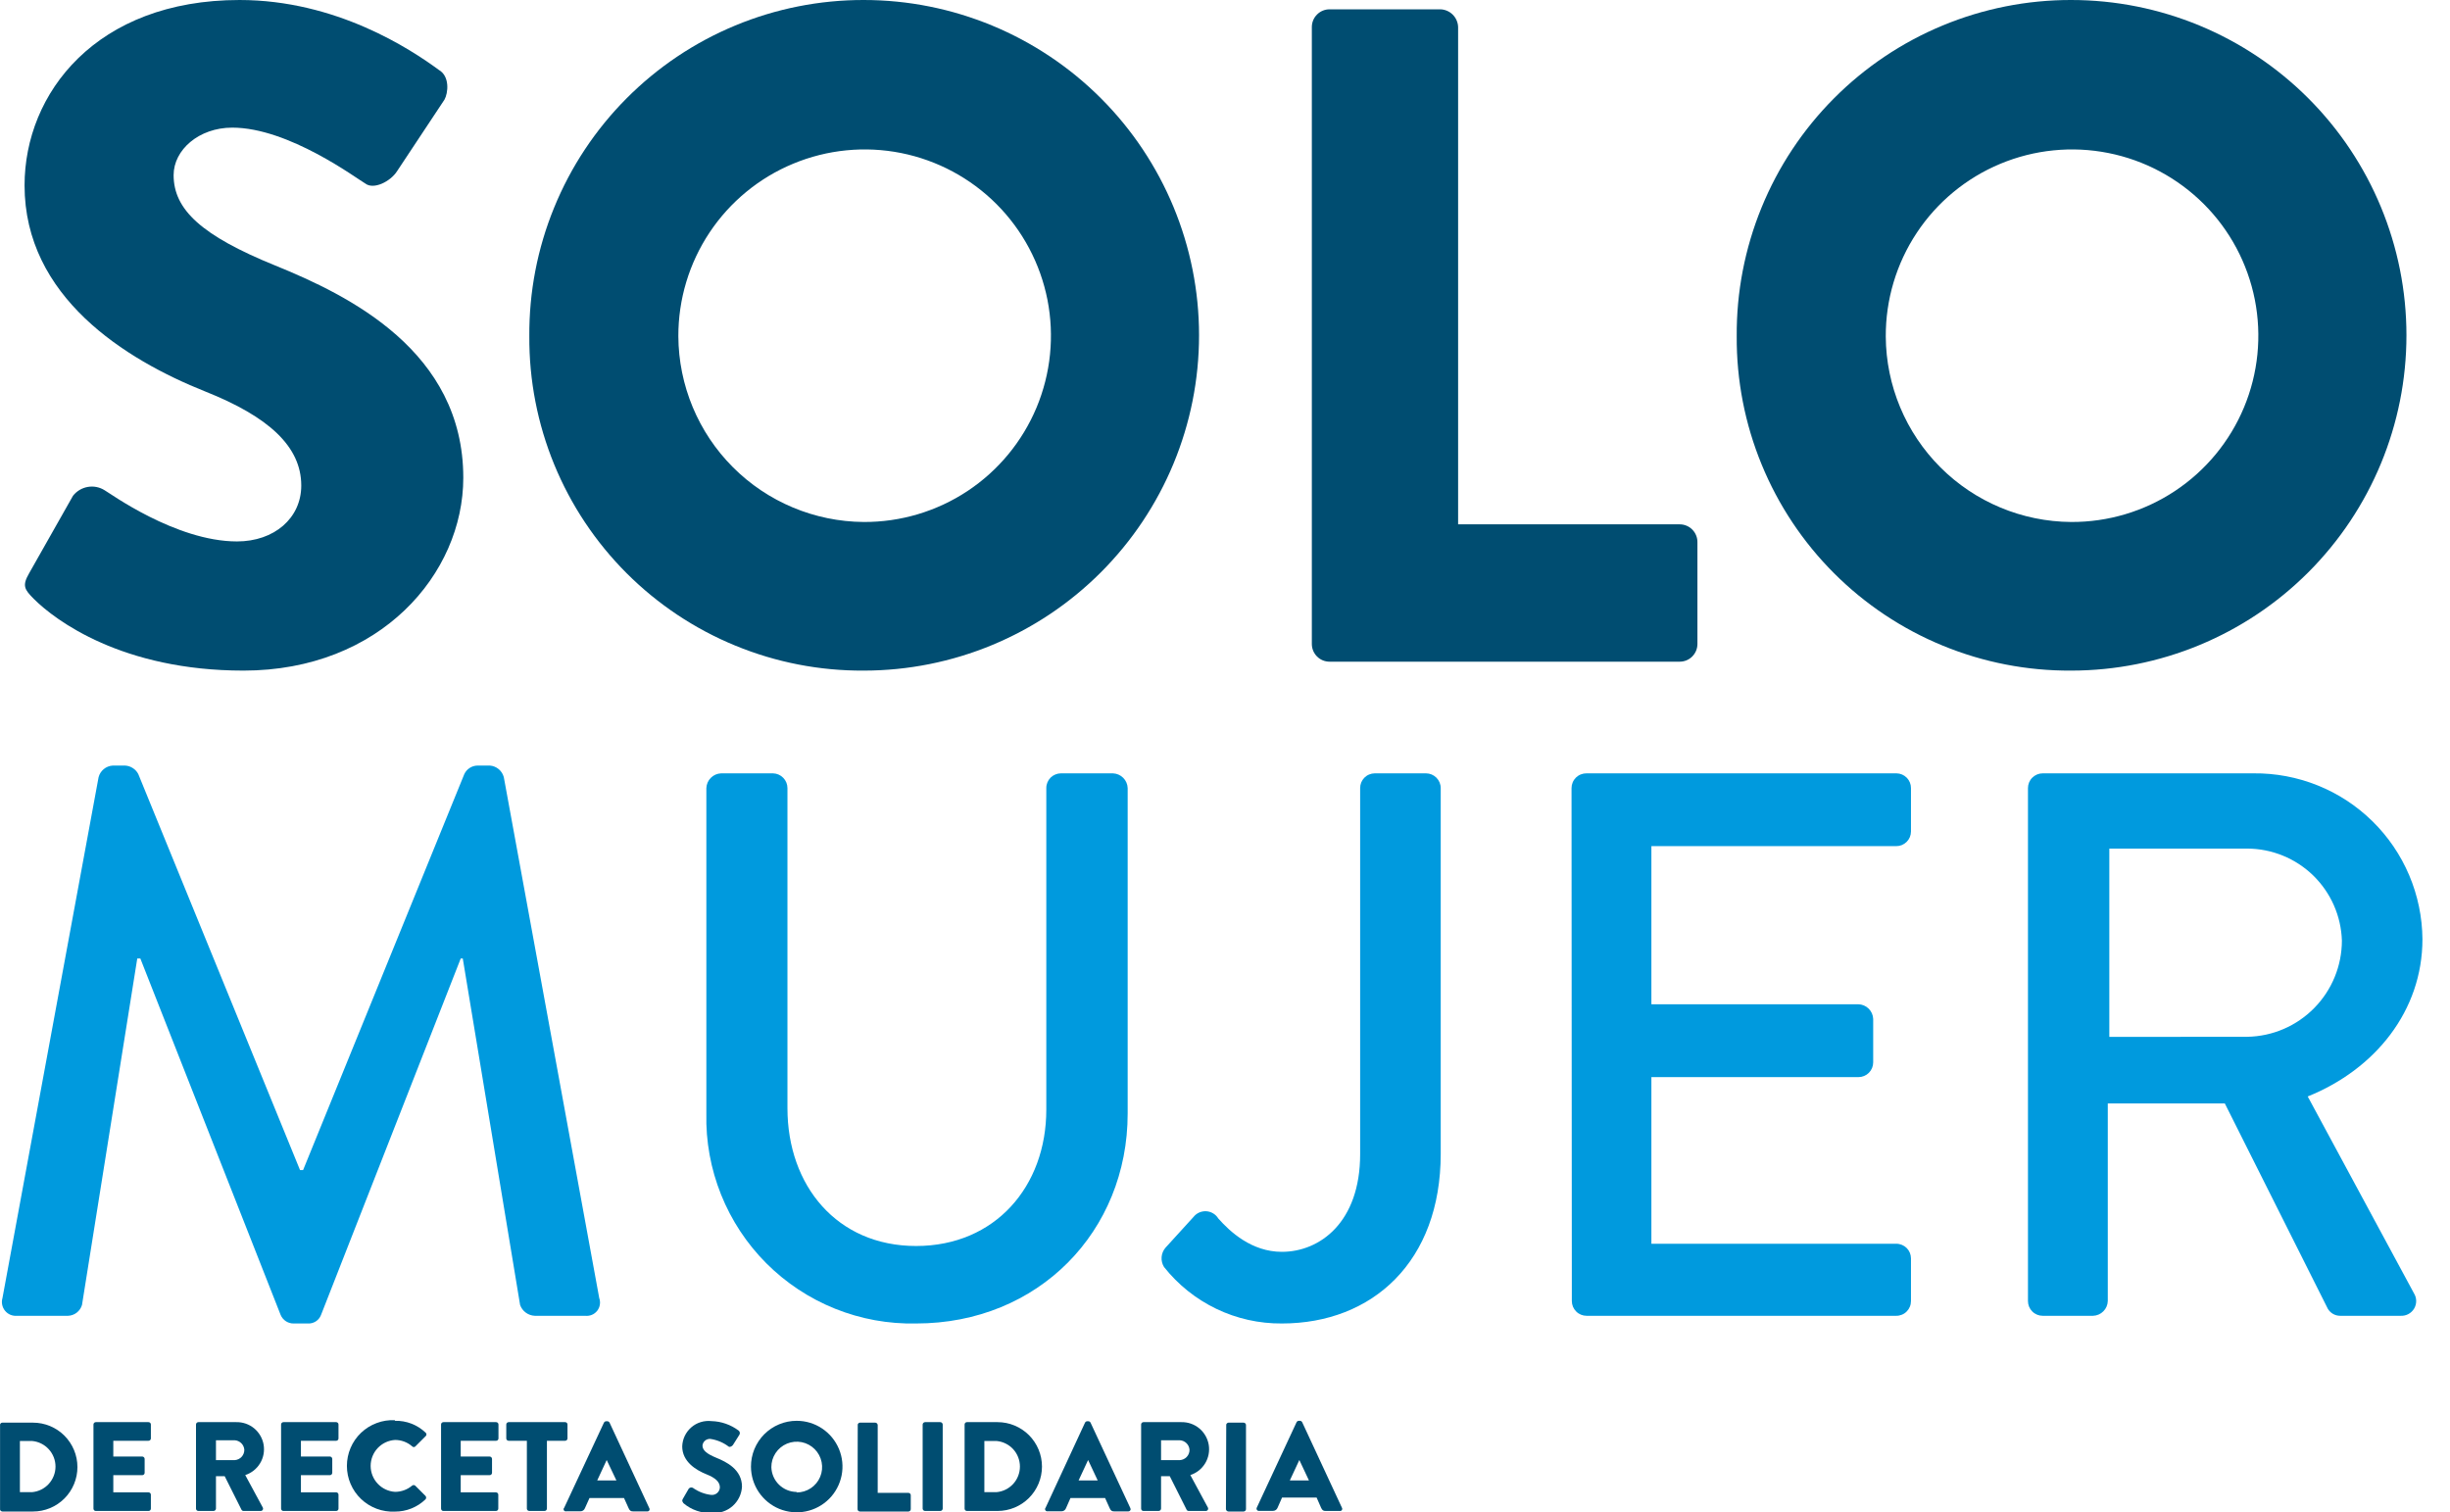
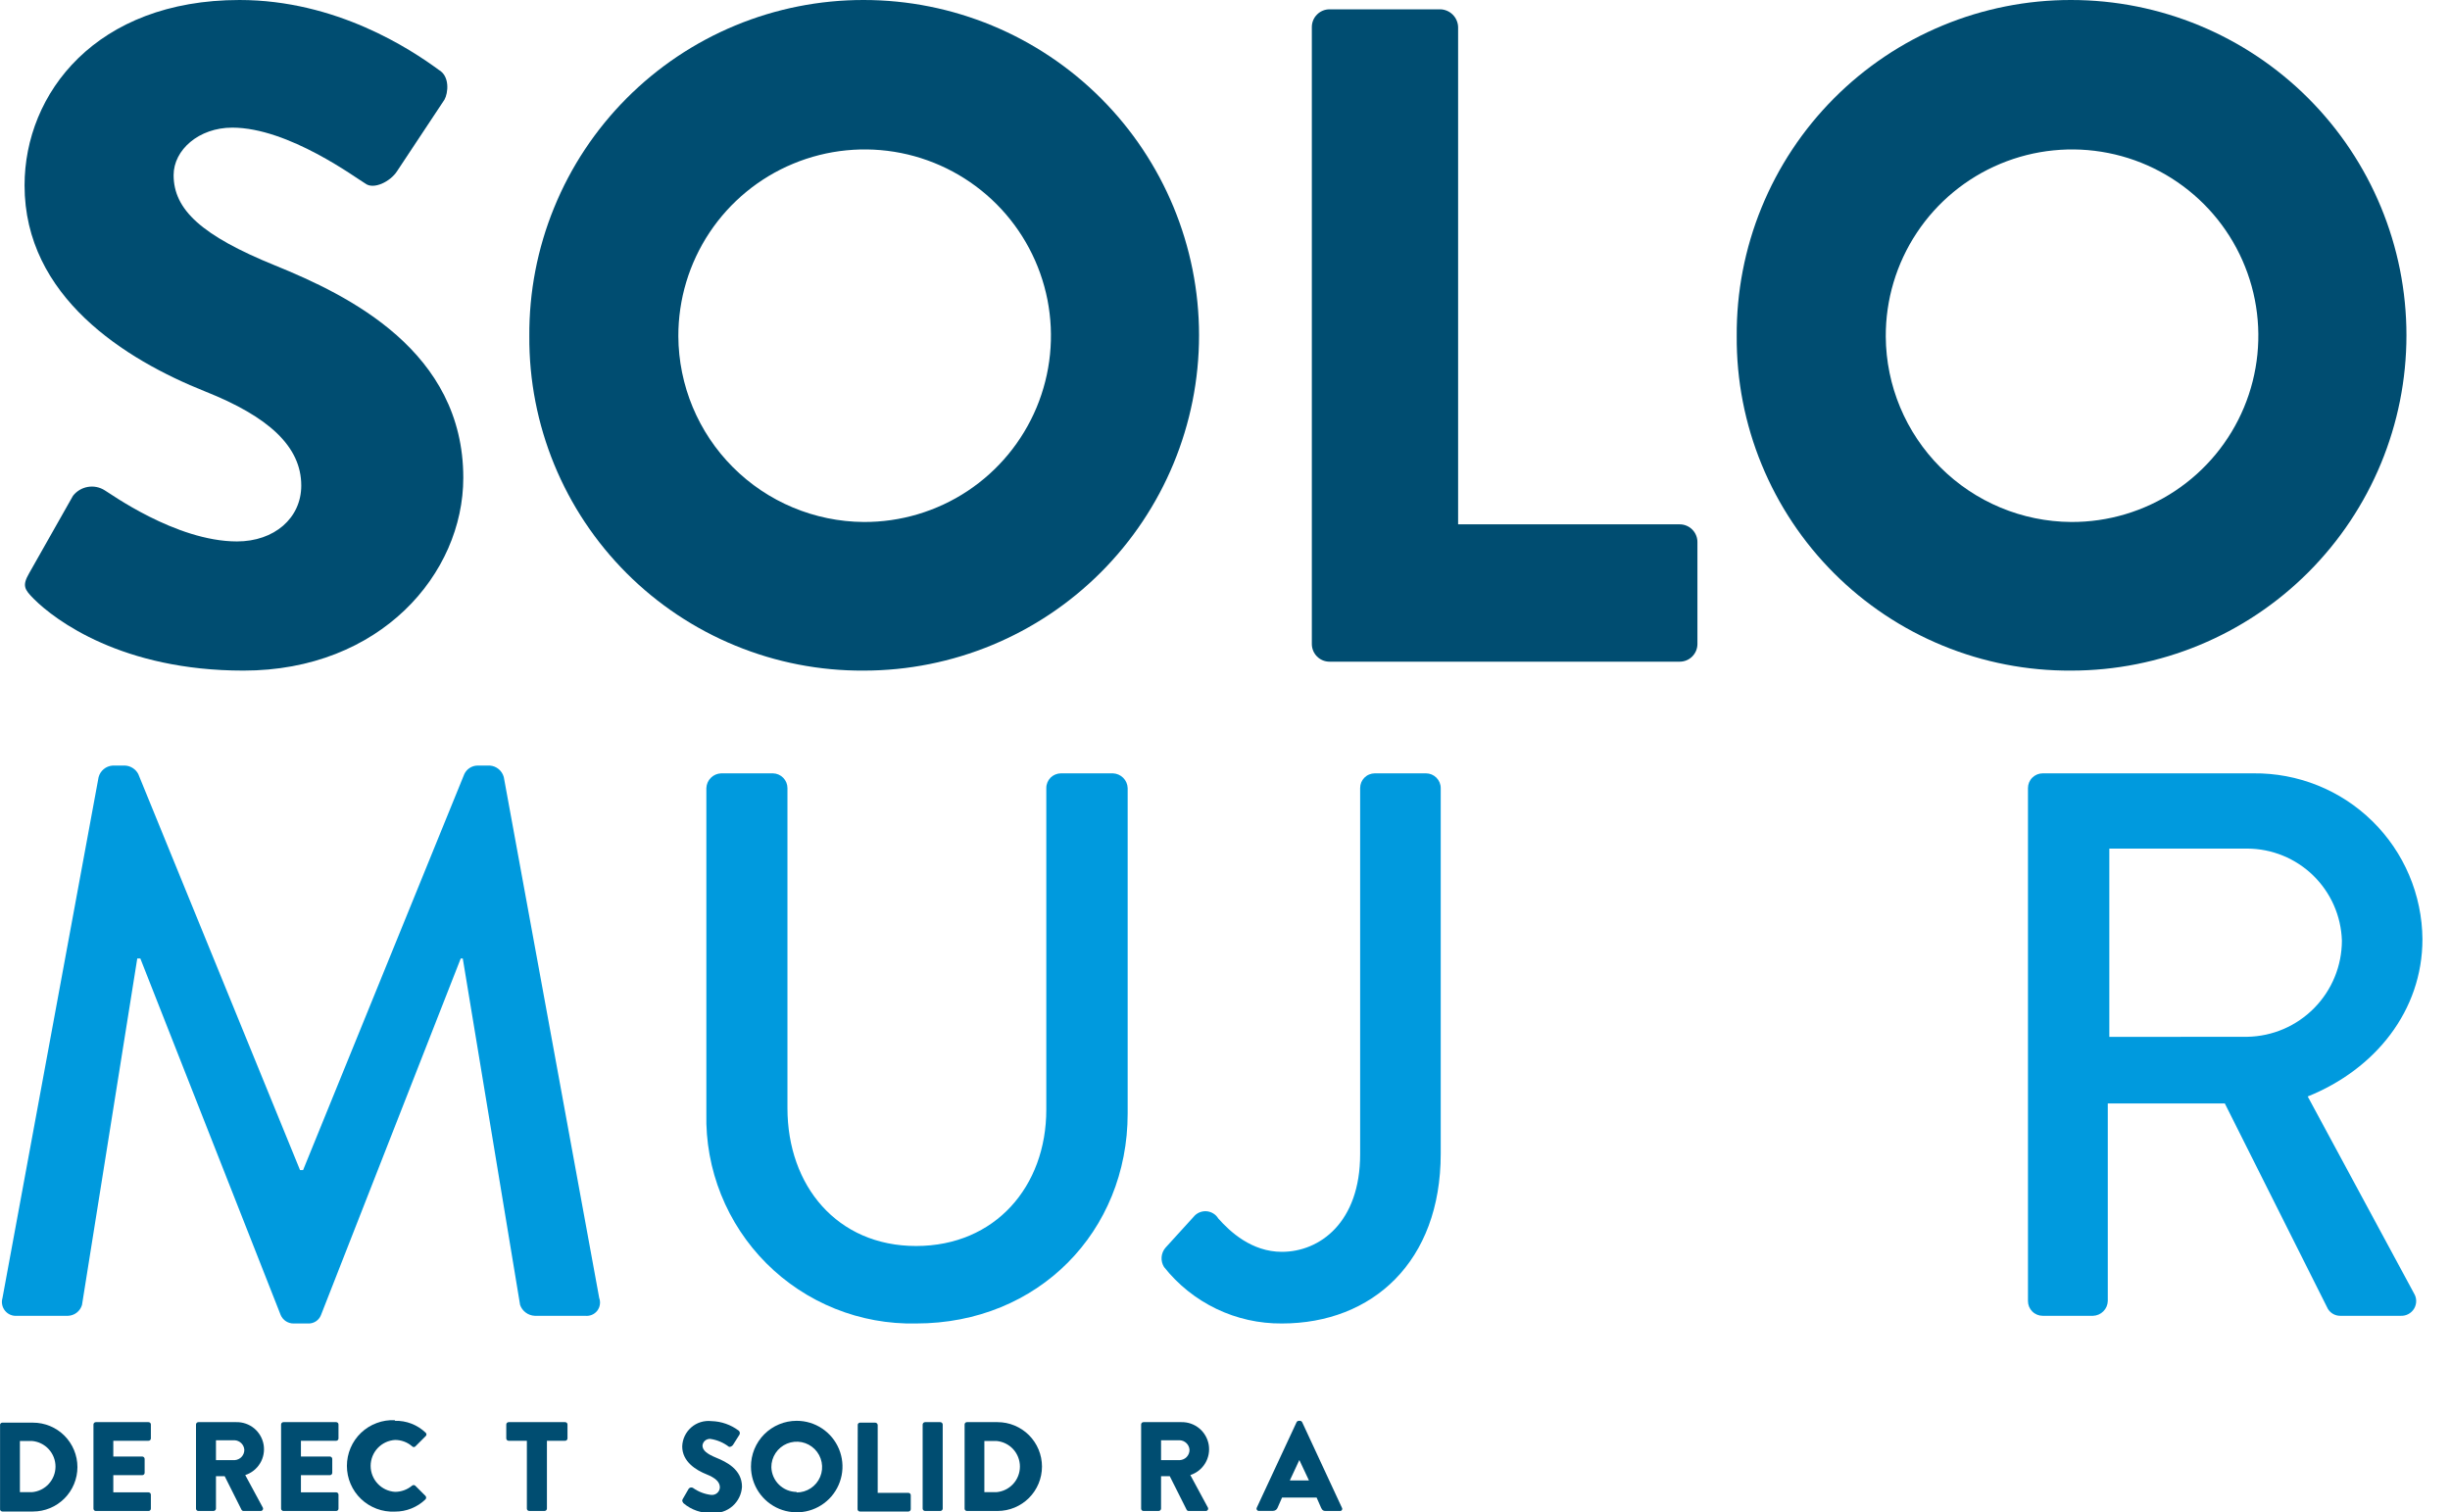
<svg xmlns="http://www.w3.org/2000/svg" width="81" height="50" viewBox="0 0 81 50" fill="none">
  <g id="solo-mujer-simple 1" clip-path="url(#clip0_2581_763)">
    <g id="Capa 2">
      <g id="Capa 1">
        <path id="Vector" d="M0.965 18.951L2.413 16.393C2.534 16.238 2.708 16.134 2.901 16.1C3.094 16.066 3.293 16.105 3.459 16.21C3.584 16.271 5.801 17.902 7.835 17.902C9.066 17.902 9.96 17.134 9.96 16.054C9.96 14.761 8.88 13.777 6.785 12.944C4.139 11.888 0.812 9.814 0.812 6.129C0.812 3.083 3.181 0 7.919 0C11.12 0 13.584 1.631 14.508 2.311C14.88 2.525 14.816 3.08 14.694 3.296L13.124 5.665C12.907 6.003 12.352 6.281 12.078 6.068C11.801 5.912 9.55 4.22 7.679 4.22C6.572 4.22 5.74 4.958 5.74 5.79C5.74 6.931 6.664 7.79 9.097 8.778C11.53 9.767 15.317 11.611 15.317 15.797C15.317 18.971 12.576 22.173 8.048 22.173C4.044 22.173 1.828 20.511 1.12 19.804C0.812 19.492 0.721 19.371 0.965 18.951Z" fill="#004D71" />
        <path id="Vector_2" d="M28.556 1.33933e-05C31.496 1.33933e-05 34.316 1.168 36.395 3.247C38.474 5.326 39.642 8.146 39.642 11.086C39.642 14.027 38.474 16.846 36.395 18.925C34.316 21.005 31.496 22.173 28.556 22.173C27.102 22.182 25.66 21.902 24.315 21.349C22.969 20.797 21.747 19.983 20.718 18.954C19.69 17.926 18.876 16.704 18.323 15.358C17.771 14.013 17.491 12.571 17.5 11.117C17.49 9.659 17.768 8.214 18.32 6.865C18.871 5.515 19.684 4.288 20.712 3.255C21.74 2.221 22.962 1.401 24.308 0.843C25.655 0.284 27.099 -0.002 28.556 1.33933e-05ZM28.556 17.259C29.776 17.265 30.971 16.908 31.988 16.235C33.005 15.561 33.799 14.6 34.27 13.474C34.74 12.348 34.865 11.108 34.63 9.911C34.394 8.714 33.808 7.613 32.947 6.75C32.085 5.886 30.986 5.298 29.789 5.059C28.592 4.821 27.352 4.944 26.225 5.412C25.098 5.879 24.136 6.671 23.459 7.687C22.783 8.703 22.424 9.897 22.427 11.117C22.435 12.741 23.082 14.297 24.23 15.447C25.377 16.597 26.932 17.248 28.556 17.259Z" fill="#004D71" />
        <path id="Vector_3" d="M43.371 0.894C43.371 0.738 43.433 0.589 43.543 0.48C43.652 0.37 43.801 0.308 43.956 0.308H47.621C47.775 0.313 47.921 0.376 48.03 0.485C48.139 0.594 48.202 0.74 48.207 0.894V17.337H55.533C55.612 17.337 55.689 17.352 55.761 17.383C55.833 17.413 55.898 17.457 55.952 17.513C56.007 17.569 56.05 17.635 56.078 17.708C56.107 17.78 56.121 17.858 56.119 17.936V21.293C56.119 21.448 56.057 21.597 55.947 21.707C55.838 21.817 55.689 21.878 55.533 21.878H43.956C43.801 21.878 43.652 21.817 43.543 21.707C43.433 21.597 43.371 21.448 43.371 21.293V0.894Z" fill="#004D71" />
        <path id="Vector_4" d="M68.474 1.33933e-05C71.414 1.33933e-05 74.234 1.168 76.313 3.247C78.392 5.326 79.56 8.146 79.56 11.086C79.56 14.027 78.392 16.846 76.313 18.925C74.234 21.005 71.414 22.173 68.474 22.173C67.02 22.182 65.578 21.902 64.233 21.349C62.887 20.797 61.665 19.983 60.636 18.954C59.608 17.926 58.794 16.704 58.242 15.358C57.689 14.013 57.409 12.571 57.418 11.117C57.408 9.659 57.687 8.214 58.238 6.865C58.789 5.515 59.602 4.288 60.63 3.255C61.658 2.221 62.88 1.401 64.226 0.843C65.573 0.284 67.016 -0.002 68.474 1.33933e-05ZM68.474 17.259C69.695 17.265 70.89 16.908 71.907 16.234C72.925 15.559 73.719 14.598 74.189 13.471C74.659 12.344 74.783 11.103 74.547 9.906C74.31 8.708 73.723 7.608 72.86 6.745C71.996 5.882 70.896 5.294 69.699 5.058C68.501 4.821 67.26 4.946 66.133 5.416C65.007 5.885 64.045 6.68 63.371 7.697C62.696 8.715 62.34 9.91 62.346 11.13C62.356 12.752 63.005 14.305 64.152 15.452C65.299 16.599 66.852 17.248 68.474 17.259Z" fill="#004D71" />
        <path id="Vector_5" d="M3.259 25.699C3.286 25.593 3.346 25.499 3.43 25.43C3.514 25.36 3.618 25.32 3.726 25.313H4.136C4.227 25.318 4.315 25.346 4.391 25.396C4.468 25.445 4.53 25.513 4.572 25.594L9.919 38.687H10.021L15.351 25.594C15.39 25.511 15.451 25.441 15.529 25.391C15.606 25.341 15.695 25.314 15.787 25.313H16.197C16.304 25.321 16.406 25.363 16.489 25.432C16.571 25.501 16.63 25.594 16.657 25.699L19.811 42.917C19.837 42.988 19.844 43.064 19.832 43.138C19.821 43.212 19.79 43.282 19.744 43.341C19.697 43.4 19.636 43.446 19.567 43.475C19.497 43.504 19.422 43.514 19.347 43.506H17.682C17.574 43.502 17.47 43.465 17.383 43.401C17.296 43.337 17.231 43.249 17.195 43.147L15.3 31.692H15.232L10.613 43.479C10.58 43.566 10.519 43.641 10.441 43.691C10.362 43.742 10.27 43.766 10.176 43.76H9.716C9.623 43.763 9.532 43.737 9.454 43.687C9.376 43.637 9.315 43.564 9.279 43.479L4.64 31.692H4.538L2.711 43.147C2.681 43.248 2.621 43.336 2.538 43.401C2.456 43.465 2.355 43.502 2.251 43.506H0.569C0.494 43.513 0.418 43.502 0.348 43.474C0.278 43.445 0.216 43.4 0.168 43.341C0.12 43.283 0.087 43.214 0.072 43.14C0.057 43.066 0.06 42.989 0.082 42.917L3.259 25.699Z" fill="#009ADE" />
        <path id="Vector_6" d="M23.353 26.058C23.358 25.93 23.41 25.808 23.501 25.718C23.591 25.627 23.713 25.575 23.841 25.57H25.556C25.684 25.573 25.805 25.625 25.894 25.717C25.984 25.808 26.034 25.93 26.034 26.058V36.64C26.034 39.201 27.671 41.198 30.287 41.198C32.903 41.198 34.592 39.225 34.592 36.69V26.058C34.591 25.994 34.604 25.93 34.628 25.871C34.652 25.812 34.687 25.759 34.732 25.713C34.777 25.668 34.831 25.632 34.89 25.608C34.949 25.583 35.012 25.57 35.076 25.57H36.795C36.923 25.575 37.044 25.627 37.135 25.718C37.225 25.808 37.278 25.93 37.282 26.058V36.819C37.282 40.711 34.335 43.76 30.287 43.76C29.371 43.78 28.46 43.614 27.609 43.272C26.758 42.93 25.985 42.419 25.337 41.771C24.689 41.122 24.18 40.349 23.839 39.498C23.498 38.647 23.332 37.736 23.353 36.819V26.058Z" fill="#009ADE" />
        <path id="Vector_7" d="M38.535 41.252L39.459 40.237C39.509 40.174 39.574 40.124 39.647 40.091C39.721 40.059 39.801 40.044 39.882 40.049C39.962 40.054 40.04 40.078 40.109 40.12C40.178 40.161 40.236 40.219 40.278 40.288C40.664 40.724 41.381 41.391 42.38 41.391C43.635 41.391 44.968 40.416 44.968 38.163V26.058C44.968 25.994 44.98 25.93 45.004 25.871C45.028 25.812 45.064 25.759 45.109 25.713C45.154 25.668 45.207 25.632 45.266 25.608C45.325 25.583 45.388 25.57 45.452 25.57H47.144C47.274 25.57 47.398 25.622 47.489 25.713C47.58 25.804 47.632 25.928 47.632 26.058V38.149C47.632 41.712 45.378 43.76 42.38 43.76C41.631 43.766 40.891 43.601 40.216 43.277C39.541 42.953 38.948 42.479 38.484 41.892C38.423 41.794 38.395 41.679 38.404 41.564C38.413 41.448 38.459 41.339 38.535 41.252Z" fill="#009ADE" />
-         <path id="Vector_8" d="M51.957 26.058C51.957 25.993 51.97 25.929 51.995 25.869C52.02 25.809 52.057 25.755 52.103 25.709C52.15 25.664 52.205 25.628 52.265 25.605C52.325 25.581 52.39 25.569 52.455 25.57H62.702C62.829 25.572 62.951 25.624 63.041 25.716C63.13 25.807 63.18 25.93 63.179 26.058V27.493C63.179 27.556 63.166 27.62 63.142 27.679C63.117 27.738 63.081 27.791 63.036 27.836C62.99 27.881 62.937 27.916 62.878 27.941C62.819 27.965 62.755 27.977 62.691 27.977H54.597V33.205H61.436C61.565 33.208 61.688 33.259 61.78 33.35C61.872 33.441 61.926 33.563 61.93 33.692V35.127C61.93 35.256 61.879 35.38 61.787 35.472C61.696 35.563 61.572 35.614 61.443 35.614H54.597V41.124H62.691C62.755 41.123 62.819 41.136 62.878 41.16C62.937 41.184 62.99 41.219 63.036 41.264C63.081 41.309 63.117 41.363 63.142 41.422C63.166 41.481 63.179 41.544 63.179 41.608V43.019C63.179 43.083 63.167 43.147 63.142 43.206C63.118 43.265 63.082 43.319 63.037 43.364C62.992 43.41 62.938 43.446 62.878 43.47C62.819 43.494 62.755 43.507 62.691 43.506H52.455C52.325 43.506 52.201 43.455 52.11 43.363C52.019 43.272 51.967 43.148 51.967 43.019L51.957 26.058Z" fill="#009ADE" />
        <path id="Vector_9" d="M67.047 26.058C67.047 25.928 67.098 25.804 67.19 25.713C67.281 25.622 67.405 25.57 67.534 25.57H74.502C75.229 25.562 75.951 25.698 76.625 25.969C77.3 26.24 77.915 26.642 78.434 27.152C78.953 27.661 79.366 28.268 79.65 28.937C79.934 29.606 80.083 30.325 80.089 31.052C80.089 33.421 78.526 35.357 76.296 36.254L79.808 42.761C79.855 42.837 79.881 42.924 79.882 43.013C79.883 43.101 79.86 43.189 79.815 43.266C79.77 43.342 79.705 43.405 79.627 43.447C79.549 43.49 79.46 43.51 79.372 43.506H77.372C77.289 43.506 77.208 43.486 77.136 43.445C77.065 43.405 77.005 43.346 76.962 43.276L73.555 36.484H69.686V43.019C69.682 43.147 69.63 43.268 69.539 43.358C69.449 43.449 69.327 43.502 69.199 43.506H67.534C67.405 43.506 67.281 43.455 67.19 43.363C67.098 43.272 67.047 43.148 67.047 43.019V26.058ZM74.299 34.281C75.132 34.266 75.927 33.925 76.511 33.33C77.096 32.736 77.424 31.937 77.426 31.103C77.401 30.289 77.061 29.517 76.478 28.948C75.895 28.38 75.113 28.061 74.299 28.058H69.737V34.284L74.299 34.281Z" fill="#009ADE" />
        <path id="Vector_10" d="M0.002 47.1C0.006 47.083 0.015 47.068 0.029 47.057C0.042 47.046 0.059 47.039 0.076 47.039H1.092C1.481 47.039 1.855 47.194 2.13 47.469C2.405 47.745 2.56 48.118 2.56 48.508C2.56 48.897 2.405 49.271 2.13 49.546C1.855 49.822 1.481 49.977 1.092 49.977H0.076C0.065 49.976 0.053 49.973 0.043 49.968C0.033 49.963 0.024 49.956 0.017 49.947C0.01 49.938 0.004 49.927 0.002 49.916C-0.001 49.905 -0.001 49.893 0.002 49.882V47.1ZM1.061 49.337C1.272 49.318 1.469 49.221 1.612 49.064C1.755 48.907 1.835 48.703 1.835 48.491C1.835 48.279 1.755 48.074 1.612 47.918C1.469 47.761 1.272 47.664 1.061 47.645H0.658V49.337H1.061Z" fill="#004D71" />
        <path id="Vector_11" d="M3.09 47.1C3.09 47.089 3.092 47.079 3.096 47.069C3.1 47.06 3.106 47.051 3.114 47.044C3.121 47.036 3.13 47.031 3.14 47.027C3.15 47.023 3.161 47.022 3.171 47.022H4.907C4.918 47.022 4.928 47.023 4.938 47.027C4.948 47.031 4.957 47.036 4.964 47.044C4.972 47.051 4.978 47.06 4.982 47.069C4.986 47.079 4.988 47.089 4.988 47.1V47.56C4.988 47.571 4.986 47.581 4.982 47.591C4.978 47.6 4.972 47.609 4.964 47.616C4.957 47.624 4.948 47.629 4.938 47.633C4.928 47.637 4.918 47.638 4.907 47.638H3.746V48.159H4.704C4.724 48.16 4.744 48.168 4.758 48.183C4.773 48.197 4.781 48.217 4.782 48.237V48.697C4.782 48.718 4.774 48.738 4.759 48.752C4.745 48.767 4.725 48.775 4.704 48.775H3.746V49.343H4.907C4.918 49.343 4.928 49.345 4.938 49.349C4.948 49.352 4.957 49.358 4.964 49.365C4.972 49.372 4.978 49.381 4.982 49.391C4.986 49.401 4.988 49.411 4.988 49.421V49.882C4.988 49.892 4.986 49.903 4.982 49.912C4.978 49.922 4.972 49.931 4.964 49.938C4.957 49.945 4.948 49.951 4.938 49.955C4.928 49.958 4.918 49.96 4.907 49.959H3.171C3.161 49.96 3.15 49.958 3.14 49.955C3.13 49.951 3.121 49.945 3.114 49.938C3.106 49.931 3.1 49.922 3.096 49.912C3.092 49.903 3.09 49.892 3.09 49.882V47.1Z" fill="#004D71" />
        <path id="Vector_12" d="M6.48 47.1C6.48 47.079 6.489 47.059 6.503 47.045C6.518 47.03 6.538 47.022 6.558 47.022H7.814C8.029 47.018 8.238 47.091 8.404 47.228C8.569 47.366 8.68 47.558 8.716 47.77C8.751 47.982 8.71 48.2 8.598 48.384C8.487 48.568 8.313 48.705 8.108 48.772L8.684 49.838C8.692 49.85 8.697 49.864 8.697 49.879C8.698 49.894 8.694 49.908 8.687 49.921C8.679 49.934 8.668 49.944 8.655 49.951C8.642 49.958 8.627 49.961 8.612 49.959H8.054C8.041 49.959 8.027 49.956 8.016 49.95C8.004 49.943 7.994 49.934 7.986 49.922L7.428 48.809H7.14V49.882C7.139 49.902 7.13 49.922 7.115 49.936C7.1 49.95 7.08 49.959 7.059 49.959H6.558C6.538 49.959 6.518 49.951 6.503 49.937C6.489 49.922 6.48 49.902 6.48 49.882V47.1ZM7.76 48.278C7.846 48.273 7.927 48.234 7.986 48.172C8.045 48.109 8.078 48.026 8.078 47.939C8.073 47.856 8.038 47.778 7.979 47.72C7.921 47.661 7.842 47.626 7.76 47.621H7.14V48.278H7.76Z" fill="#004D71" />
-         <path id="Vector_13" d="M9.293 47.1C9.293 47.089 9.295 47.079 9.299 47.069C9.303 47.06 9.309 47.051 9.317 47.044C9.325 47.036 9.334 47.031 9.343 47.027C9.353 47.023 9.364 47.022 9.374 47.022H11.114C11.134 47.022 11.154 47.03 11.169 47.045C11.183 47.059 11.191 47.079 11.191 47.1V47.56C11.191 47.581 11.183 47.601 11.169 47.615C11.154 47.63 11.134 47.638 11.114 47.638H9.949V48.159H10.907C10.928 48.16 10.947 48.168 10.961 48.183C10.976 48.197 10.984 48.217 10.985 48.237V48.697C10.985 48.718 10.977 48.738 10.962 48.752C10.948 48.767 10.928 48.775 10.907 48.775H9.949V49.343H11.114C11.134 49.343 11.154 49.352 11.169 49.366C11.183 49.381 11.191 49.401 11.191 49.421V49.882C11.191 49.902 11.183 49.922 11.169 49.937C11.154 49.951 11.134 49.959 11.114 49.959H9.374C9.364 49.96 9.353 49.958 9.343 49.955C9.334 49.951 9.325 49.945 9.317 49.938C9.309 49.931 9.303 49.922 9.299 49.912C9.295 49.903 9.293 49.892 9.293 49.882V47.1Z" fill="#004D71" />
+         <path id="Vector_13" d="M9.293 47.1C9.293 47.089 9.295 47.079 9.299 47.069C9.303 47.06 9.309 47.051 9.317 47.044C9.325 47.036 9.334 47.031 9.343 47.027C9.353 47.023 9.364 47.022 9.374 47.022H11.114C11.134 47.022 11.154 47.03 11.169 47.045C11.183 47.059 11.191 47.079 11.191 47.1V47.56C11.191 47.581 11.183 47.601 11.169 47.615C11.154 47.63 11.134 47.638 11.114 47.638H9.949V48.159H10.907C10.928 48.16 10.947 48.168 10.961 48.183C10.976 48.197 10.984 48.217 10.985 48.237V48.697C10.985 48.718 10.977 48.738 10.962 48.752C10.948 48.767 10.928 48.775 10.907 48.775H9.949V49.343H11.114C11.134 49.343 11.154 49.352 11.169 49.366C11.183 49.381 11.191 49.401 11.191 49.421V49.882C11.191 49.902 11.183 49.922 11.169 49.937C11.154 49.951 11.134 49.959 11.114 49.959H9.374C9.364 49.96 9.353 49.958 9.343 49.955C9.309 49.931 9.303 49.922 9.299 49.912C9.295 49.903 9.293 49.892 9.293 49.882V47.1Z" fill="#004D71" />
        <path id="Vector_14" d="M13.056 46.978C13.243 46.973 13.429 47.005 13.603 47.072C13.778 47.14 13.937 47.241 14.072 47.371C14.08 47.378 14.087 47.386 14.092 47.396C14.096 47.406 14.099 47.417 14.099 47.428C14.099 47.439 14.096 47.45 14.092 47.46C14.087 47.47 14.08 47.479 14.072 47.486L13.733 47.824C13.726 47.831 13.718 47.837 13.709 47.841C13.7 47.845 13.691 47.847 13.681 47.847C13.671 47.847 13.661 47.845 13.652 47.841C13.643 47.837 13.635 47.831 13.628 47.824C13.471 47.686 13.269 47.61 13.06 47.611C12.841 47.625 12.637 47.721 12.487 47.88C12.337 48.04 12.254 48.25 12.254 48.469C12.254 48.687 12.337 48.898 12.487 49.057C12.637 49.217 12.841 49.313 13.06 49.327C13.265 49.327 13.464 49.255 13.621 49.124C13.636 49.11 13.656 49.103 13.676 49.103C13.696 49.103 13.715 49.11 13.73 49.124L14.068 49.462C14.082 49.477 14.089 49.497 14.089 49.518C14.089 49.538 14.082 49.558 14.068 49.574C13.796 49.837 13.432 49.983 13.053 49.98C12.848 49.989 12.644 49.958 12.453 49.886C12.261 49.814 12.085 49.705 11.937 49.563C11.789 49.422 11.671 49.252 11.591 49.064C11.51 48.876 11.469 48.673 11.469 48.469C11.469 48.264 11.51 48.062 11.591 47.873C11.671 47.685 11.789 47.515 11.937 47.374C12.085 47.233 12.261 47.123 12.453 47.052C12.644 46.98 12.848 46.948 13.053 46.958L13.056 46.978Z" fill="#004D71" />
-         <path id="Vector_15" d="M14.582 47.1C14.582 47.089 14.584 47.079 14.588 47.069C14.592 47.06 14.598 47.051 14.606 47.044C14.614 47.036 14.623 47.031 14.632 47.027C14.642 47.023 14.653 47.022 14.663 47.022H16.399C16.41 47.022 16.42 47.023 16.43 47.027C16.44 47.031 16.449 47.036 16.456 47.044C16.464 47.051 16.47 47.06 16.474 47.069C16.478 47.079 16.48 47.089 16.48 47.1V47.56C16.48 47.571 16.478 47.581 16.474 47.591C16.47 47.6 16.464 47.609 16.456 47.616C16.449 47.624 16.44 47.629 16.43 47.633C16.42 47.637 16.41 47.638 16.399 47.638H15.232V48.159H16.186C16.207 48.159 16.227 48.167 16.242 48.182C16.258 48.196 16.266 48.216 16.267 48.237V48.697C16.267 48.708 16.265 48.718 16.261 48.728C16.257 48.737 16.251 48.746 16.243 48.753C16.236 48.761 16.227 48.766 16.217 48.77C16.207 48.774 16.197 48.776 16.186 48.775H15.232V49.343H16.392C16.403 49.343 16.413 49.345 16.423 49.349C16.433 49.352 16.442 49.358 16.45 49.365C16.457 49.372 16.463 49.381 16.468 49.391C16.472 49.401 16.474 49.411 16.474 49.421V49.882C16.474 49.892 16.472 49.903 16.468 49.912C16.463 49.922 16.457 49.931 16.45 49.938C16.442 49.945 16.433 49.951 16.423 49.955C16.413 49.958 16.403 49.96 16.392 49.959H14.663C14.653 49.96 14.642 49.958 14.632 49.955C14.623 49.951 14.614 49.945 14.606 49.938C14.598 49.931 14.592 49.922 14.588 49.912C14.584 49.903 14.582 49.892 14.582 49.882V47.1Z" fill="#004D71" />
        <path id="Vector_16" d="M17.419 47.638H16.82C16.809 47.638 16.799 47.637 16.789 47.633C16.779 47.629 16.77 47.624 16.762 47.616C16.755 47.609 16.749 47.6 16.744 47.591C16.74 47.581 16.738 47.571 16.738 47.56V47.1C16.738 47.089 16.74 47.079 16.744 47.069C16.749 47.06 16.755 47.051 16.762 47.044C16.77 47.036 16.779 47.031 16.789 47.027C16.799 47.023 16.809 47.022 16.82 47.022H18.681C18.691 47.022 18.702 47.023 18.712 47.027C18.721 47.031 18.73 47.036 18.738 47.044C18.746 47.051 18.752 47.06 18.756 47.069C18.76 47.079 18.762 47.089 18.762 47.1V47.56C18.762 47.571 18.76 47.581 18.756 47.591C18.752 47.6 18.746 47.609 18.738 47.616C18.73 47.624 18.721 47.629 18.712 47.633C18.702 47.637 18.691 47.638 18.681 47.638H18.082V49.882C18.081 49.903 18.072 49.922 18.057 49.937C18.042 49.951 18.021 49.959 18 49.959H17.5C17.479 49.959 17.459 49.951 17.443 49.937C17.428 49.922 17.419 49.903 17.419 49.882V47.638Z" fill="#004D71" />
-         <path id="Vector_17" d="M18.654 49.851L19.967 47.039C19.974 47.026 19.985 47.015 19.997 47.007C20.009 46.999 20.023 46.993 20.038 46.992H20.082C20.097 46.993 20.111 46.999 20.123 47.007C20.136 47.015 20.146 47.026 20.153 47.039L21.466 49.865C21.474 49.876 21.477 49.89 21.477 49.903C21.477 49.917 21.473 49.931 21.466 49.942C21.458 49.953 21.447 49.962 21.435 49.968C21.422 49.973 21.409 49.975 21.395 49.973H20.928C20.854 49.973 20.82 49.949 20.783 49.868L20.63 49.53H19.49L19.338 49.868C19.326 49.899 19.305 49.925 19.278 49.944C19.251 49.962 19.218 49.971 19.185 49.97H18.725C18.71 49.974 18.694 49.974 18.679 49.968C18.664 49.963 18.651 49.952 18.643 49.938C18.635 49.925 18.631 49.909 18.633 49.893C18.635 49.877 18.643 49.862 18.654 49.851ZM20.38 48.951L20.058 48.274L19.744 48.951H20.38Z" fill="#004D71" />
        <path id="Vector_18" d="M22.575 49.56L22.771 49.221C22.788 49.201 22.812 49.187 22.838 49.183C22.864 49.178 22.891 49.184 22.913 49.198C23.09 49.324 23.297 49.403 23.512 49.428C23.548 49.432 23.584 49.428 23.618 49.417C23.652 49.407 23.684 49.389 23.711 49.365C23.738 49.342 23.759 49.313 23.775 49.281C23.79 49.248 23.799 49.213 23.8 49.178C23.8 49.002 23.654 48.866 23.367 48.751C23.008 48.609 22.555 48.328 22.555 47.824C22.559 47.704 22.587 47.586 22.639 47.477C22.691 47.369 22.765 47.272 22.855 47.194C22.946 47.115 23.053 47.056 23.167 47.021C23.282 46.986 23.403 46.974 23.523 46.988C23.848 46.997 24.162 47.107 24.423 47.303C24.442 47.319 24.454 47.342 24.459 47.366C24.463 47.391 24.459 47.416 24.446 47.438L24.233 47.776C24.203 47.821 24.128 47.858 24.091 47.831C23.915 47.697 23.708 47.61 23.489 47.577C23.425 47.571 23.362 47.591 23.312 47.631C23.263 47.672 23.232 47.73 23.225 47.793C23.225 47.946 23.35 48.064 23.682 48.2C24.013 48.335 24.531 48.585 24.531 49.157C24.524 49.28 24.493 49.4 24.439 49.51C24.385 49.62 24.31 49.718 24.218 49.799C24.125 49.88 24.018 49.941 23.901 49.98C23.785 50.018 23.662 50.033 23.54 50.024C23.195 50.041 22.858 49.925 22.595 49.702C22.555 49.638 22.541 49.621 22.575 49.56Z" fill="#004D71" />
        <path id="Vector_19" d="M26.337 46.978C26.637 46.977 26.929 47.065 27.178 47.231C27.428 47.397 27.622 47.633 27.737 47.909C27.852 48.185 27.883 48.489 27.825 48.782C27.767 49.076 27.624 49.346 27.413 49.558C27.202 49.77 26.933 49.915 26.639 49.974C26.346 50.033 26.042 50.003 25.765 49.89C25.488 49.776 25.252 49.582 25.085 49.334C24.918 49.086 24.829 48.793 24.828 48.494C24.827 48.295 24.866 48.098 24.941 47.914C25.017 47.73 25.128 47.563 25.268 47.422C25.408 47.282 25.575 47.17 25.758 47.094C25.942 47.017 26.139 46.978 26.337 46.978ZM26.337 49.347C26.504 49.348 26.666 49.299 26.805 49.207C26.944 49.115 27.052 48.984 27.116 48.83C27.18 48.677 27.196 48.508 27.164 48.345C27.132 48.182 27.052 48.032 26.934 47.914C26.817 47.797 26.667 47.717 26.504 47.684C26.341 47.652 26.172 47.669 26.018 47.733C25.865 47.797 25.734 47.905 25.642 48.044C25.55 48.182 25.501 48.345 25.502 48.511C25.508 48.729 25.598 48.937 25.754 49.089C25.91 49.242 26.119 49.328 26.337 49.33V49.347Z" fill="#004D71" />
        <path id="Vector_20" d="M28.358 47.1C28.362 47.084 28.371 47.069 28.384 47.058C28.396 47.047 28.413 47.04 28.429 47.039H28.937C28.958 47.04 28.977 47.048 28.992 47.062C29.007 47.077 29.017 47.096 29.018 47.117V49.361H30.034C30.054 49.361 30.074 49.369 30.088 49.383C30.103 49.398 30.111 49.418 30.111 49.438V49.899C30.111 49.919 30.103 49.939 30.088 49.954C30.074 49.968 30.054 49.977 30.034 49.977H28.429C28.409 49.977 28.389 49.968 28.374 49.954C28.36 49.939 28.352 49.919 28.352 49.899L28.358 47.1Z" fill="#004D71" />
        <path id="Vector_21" d="M30.504 47.1C30.505 47.079 30.514 47.059 30.529 47.045C30.544 47.03 30.564 47.022 30.585 47.022H31.086C31.107 47.022 31.127 47.03 31.142 47.045C31.157 47.059 31.166 47.079 31.167 47.1V49.882C31.166 49.903 31.157 49.922 31.142 49.937C31.127 49.951 31.107 49.959 31.086 49.959H30.585C30.564 49.959 30.544 49.951 30.529 49.937C30.514 49.922 30.505 49.903 30.504 49.882V47.1Z" fill="#004D71" />
        <path id="Vector_22" d="M31.891 47.1C31.891 47.08 31.898 47.06 31.912 47.046C31.926 47.031 31.945 47.023 31.965 47.022H32.98C33.37 47.022 33.743 47.177 34.019 47.452C34.294 47.728 34.449 48.101 34.449 48.491C34.449 48.88 34.294 49.254 34.019 49.529C33.743 49.805 33.37 49.959 32.98 49.959H31.965C31.945 49.959 31.926 49.95 31.912 49.935C31.898 49.921 31.891 49.902 31.891 49.882V47.1ZM32.947 49.337C33.158 49.318 33.354 49.221 33.498 49.064C33.641 48.907 33.72 48.703 33.72 48.491C33.72 48.279 33.641 48.074 33.498 47.917C33.354 47.761 33.158 47.664 32.947 47.645H32.544V49.337H32.947Z" fill="#004D71" />
-         <path id="Vector_23" d="M34.569 49.851L35.872 47.039C35.879 47.026 35.889 47.014 35.902 47.006C35.914 46.998 35.928 46.993 35.943 46.992H35.984C35.999 46.993 36.013 46.997 36.026 47.006C36.038 47.014 36.048 47.026 36.055 47.039L37.371 49.865C37.377 49.877 37.38 49.89 37.38 49.903C37.379 49.916 37.375 49.929 37.367 49.94C37.36 49.951 37.35 49.959 37.338 49.965C37.327 49.971 37.313 49.974 37.3 49.973H36.833C36.759 49.973 36.725 49.949 36.688 49.868L36.535 49.53H35.392L35.243 49.868C35.231 49.899 35.211 49.925 35.183 49.944C35.156 49.962 35.123 49.971 35.09 49.97H34.63C34.616 49.971 34.601 49.969 34.589 49.962C34.576 49.955 34.565 49.944 34.559 49.932C34.552 49.919 34.55 49.904 34.551 49.89C34.553 49.875 34.56 49.862 34.569 49.851ZM36.292 48.951L35.974 48.274L35.659 48.951H36.292Z" fill="#004D71" />
        <path id="Vector_24" d="M37.727 47.1C37.727 47.079 37.735 47.059 37.749 47.045C37.764 47.03 37.784 47.022 37.804 47.022H39.06C39.275 47.018 39.484 47.091 39.65 47.228C39.815 47.366 39.926 47.558 39.962 47.77C39.997 47.982 39.956 48.2 39.844 48.384C39.733 48.568 39.559 48.705 39.354 48.772L39.93 49.838C39.938 49.85 39.943 49.864 39.943 49.879C39.944 49.894 39.94 49.908 39.933 49.921C39.925 49.934 39.914 49.944 39.901 49.951C39.888 49.958 39.873 49.961 39.858 49.959H39.3C39.287 49.959 39.273 49.956 39.262 49.95C39.25 49.943 39.24 49.934 39.233 49.922L38.674 48.809H38.386V49.882C38.385 49.902 38.376 49.922 38.361 49.936C38.346 49.95 38.326 49.959 38.305 49.959H37.804C37.784 49.959 37.764 49.951 37.749 49.937C37.735 49.922 37.727 49.902 37.727 49.882V47.1ZM39.006 48.278C39.093 48.273 39.174 48.236 39.234 48.173C39.294 48.11 39.327 48.026 39.327 47.939C39.322 47.856 39.287 47.777 39.227 47.719C39.168 47.66 39.089 47.625 39.006 47.621H38.386V48.278H39.006Z" fill="#004D71" />
-         <path id="Vector_25" d="M40.541 47.1C40.546 47.084 40.555 47.07 40.568 47.059C40.58 47.048 40.596 47.041 40.612 47.039H41.117C41.137 47.04 41.156 47.048 41.171 47.063C41.185 47.077 41.194 47.096 41.194 47.117V49.899C41.194 49.919 41.185 49.938 41.171 49.953C41.156 49.967 41.137 49.976 41.117 49.977H40.612C40.592 49.976 40.572 49.967 40.557 49.953C40.542 49.939 40.533 49.919 40.531 49.899L40.541 47.1Z" fill="#004D71" />
        <path id="Vector_26" d="M41.55 49.851L42.866 47.025C42.873 47.012 42.883 47 42.895 46.992C42.908 46.984 42.922 46.979 42.937 46.978H42.981C42.996 46.979 43.011 46.984 43.023 46.992C43.035 47.001 43.045 47.012 43.052 47.025L44.365 49.851C44.373 49.863 44.377 49.876 44.376 49.89C44.376 49.903 44.372 49.917 44.365 49.928C44.357 49.94 44.347 49.949 44.334 49.954C44.322 49.96 44.308 49.962 44.294 49.959H43.827C43.749 49.959 43.716 49.936 43.678 49.855L43.529 49.516H42.386L42.237 49.855C42.225 49.885 42.204 49.911 42.177 49.929C42.149 49.947 42.117 49.957 42.084 49.956H41.628C41.614 49.958 41.601 49.956 41.589 49.951C41.576 49.946 41.566 49.937 41.558 49.927C41.55 49.916 41.545 49.903 41.543 49.89C41.542 49.877 41.544 49.863 41.55 49.851ZM43.276 48.951L42.958 48.274L42.643 48.951H43.276Z" fill="#004D71" />
      </g>
    </g>
  </g>
  <defs>
    <clipPath id="clip0_2581_763">
      <rect width="80.088" height="50" fill="white" />
    </clipPath>
  </defs>
</svg>